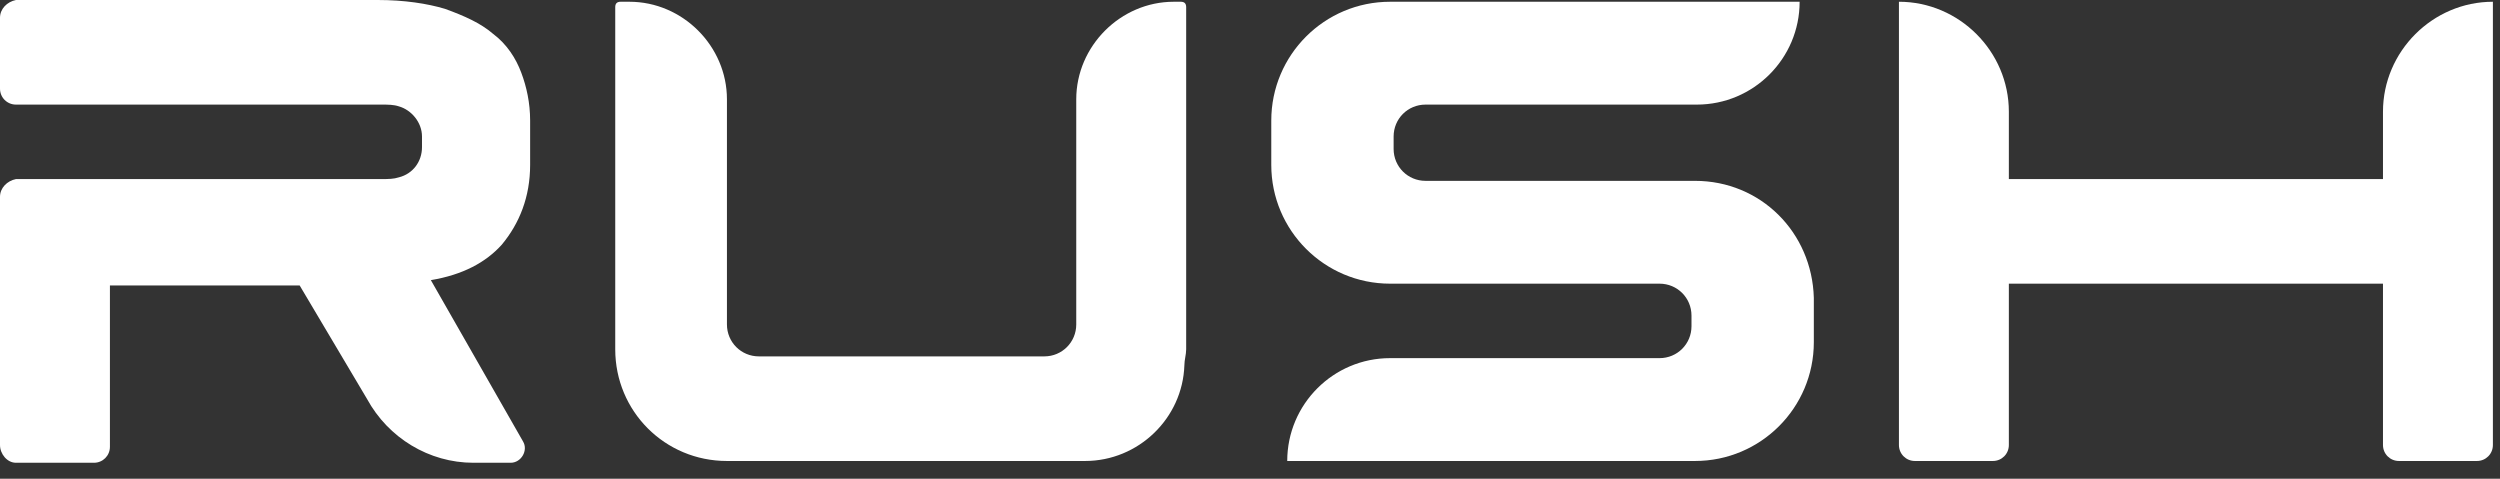
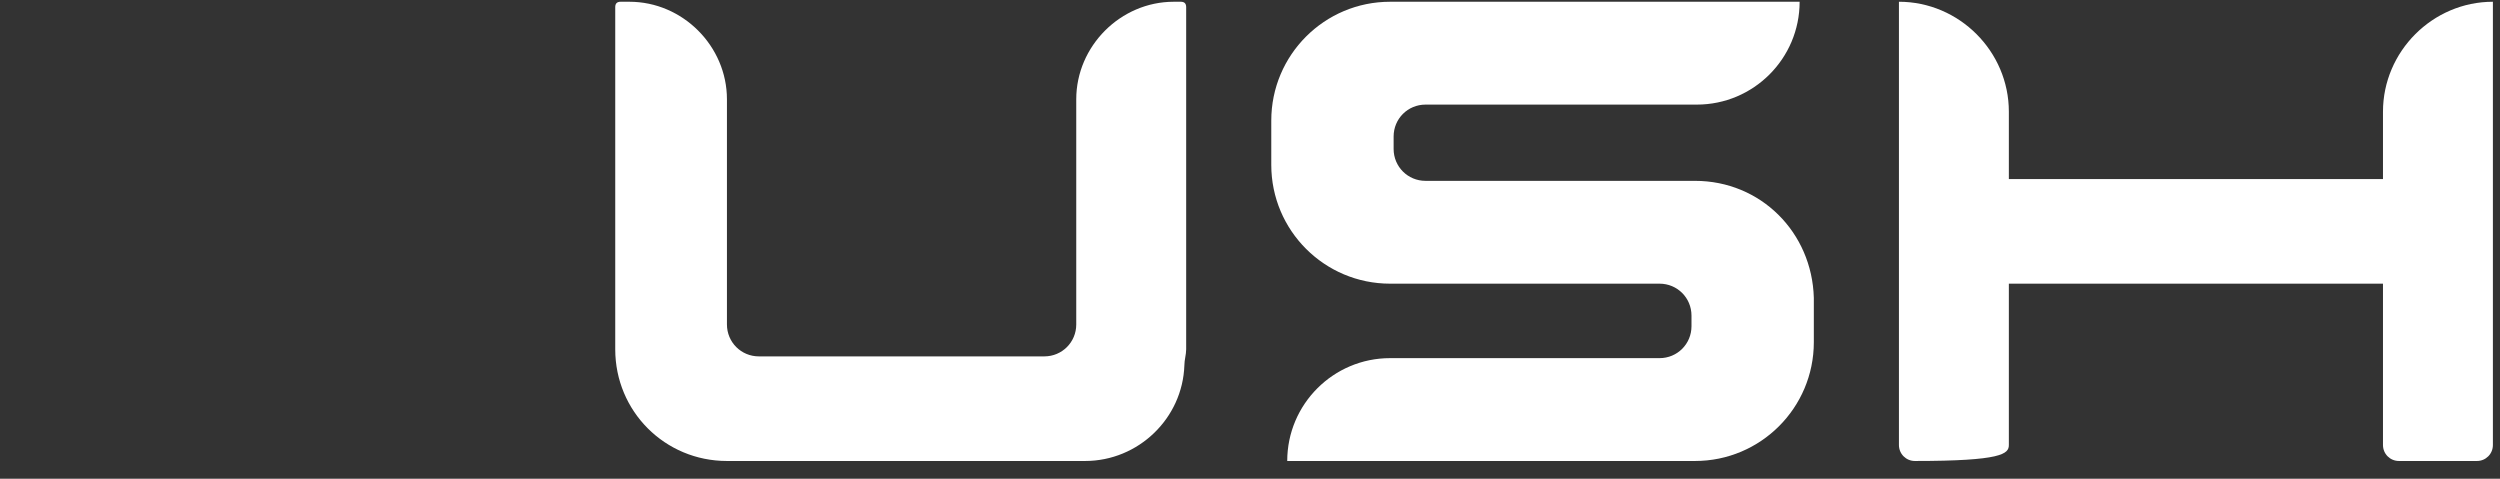
<svg xmlns="http://www.w3.org/2000/svg" width="94" height="18" viewBox="0 0 94 18" fill="none">
  <rect x="0" y="0" width="94" height="18" fill="#333333" stroke="none" />
  <path d="M63.733 6.8H53.6C52.933 6.8 52.4 6.266 52.4 5.6V5.133C52.4 4.466 52.933 3.933 53.6 3.933H63.8C65.933 3.933 67.666 2.2 67.666 0.066H63.8H52.267C49.8 0.066 47.8 2.066 47.8 4.533V6.2C47.8 8.666 49.8 10.666 52.267 10.666H62.4C63.066 10.666 63.6 11.2 63.6 11.866V12.266C63.6 12.933 63.066 13.466 62.4 13.466H52.267C50.133 13.466 48.4 15.2 48.4 17.333H52.267H63.733C66.2 17.333 68.2 15.333 68.2 12.866V11.2C68.133 8.733 66.2 6.8 63.733 6.8Z" fill="white" />
-   <path d="M93.733 0.066C91.467 0.066 89.6 1.933 89.6 4.2V6.733H75.533V4.2C75.533 1.933 73.667 0.066 71.4 0.066V16.733C71.4 17.066 71.667 17.333 72 17.333H74.933C75.267 17.333 75.533 17.066 75.533 16.733V10.666H89.6V16.733C89.6 17.066 89.867 17.333 90.2 17.333H93.133C93.467 17.333 93.733 17.066 93.733 16.733V0.066V0.066Z" fill="white" />
-   <path d="M16.2 10.533C17.4 10.333 18.267 9.867 18.867 9.2C19.533 8.4 19.933 7.4 19.933 6.2V4.533C19.933 3.867 19.8 3.267 19.6 2.733C19.4 2.2 19.067 1.667 18.533 1.267C18.067 0.867 17.467 0.6 16.733 0.333C16.067 0.133 15.2 0 14.2 0H0.6C0.267 0.067 0 0.333 0 0.667V3.333C0 3.667 0.267 3.933 0.6 3.933H4.133H7.733H14.333C14.6 3.933 14.8 3.933 15 4C15.467 4.133 15.867 4.6 15.867 5.133V5.533C15.867 6.067 15.533 6.533 15 6.667C14.8 6.733 14.6 6.733 14.333 6.733H7.733H4.133H0.6C0.267 6.8 0 7.067 0 7.4V16.733C0 17.067 0.267 17.4 0.6 17.4H3.533C3.867 17.4 4.133 17.133 4.133 16.8V10.733H11.267L13.8 15C14.6 16.467 16.133 17.4 17.8 17.4H19.2C19.6 17.4 19.867 16.933 19.667 16.6L16.2 10.533Z" fill="white" />
+   <path d="M93.733 0.066C91.467 0.066 89.6 1.933 89.6 4.2V6.733H75.533V4.2C75.533 1.933 73.667 0.066 71.4 0.066V16.733C71.4 17.066 71.667 17.333 72 17.333C75.267 17.333 75.533 17.066 75.533 16.733V10.666H89.6V16.733C89.6 17.066 89.867 17.333 90.2 17.333H93.133C93.467 17.333 93.733 17.066 93.733 16.733V0.066V0.066Z" fill="white" />
  <path d="M44.133 0.066C42.133 0.066 40.467 1.733 40.467 3.733V12.2C40.467 12.866 39.933 13.4 39.267 13.4H28.533C27.867 13.4 27.333 12.866 27.333 12.2V3.733C27.333 1.733 25.667 0.066 23.667 0.066H23.333C23.2 0.066 23.133 0.133 23.133 0.266V0.533V2.666V13.133C23.133 15.466 25 17.333 27.333 17.333H40.8C42.8 17.333 44.467 15.733 44.533 13.733C44.533 13.533 44.6 13.333 44.6 13.133V0.266C44.6 0.133 44.533 0.066 44.4 0.066H44.133Z" fill="white" />
</svg>